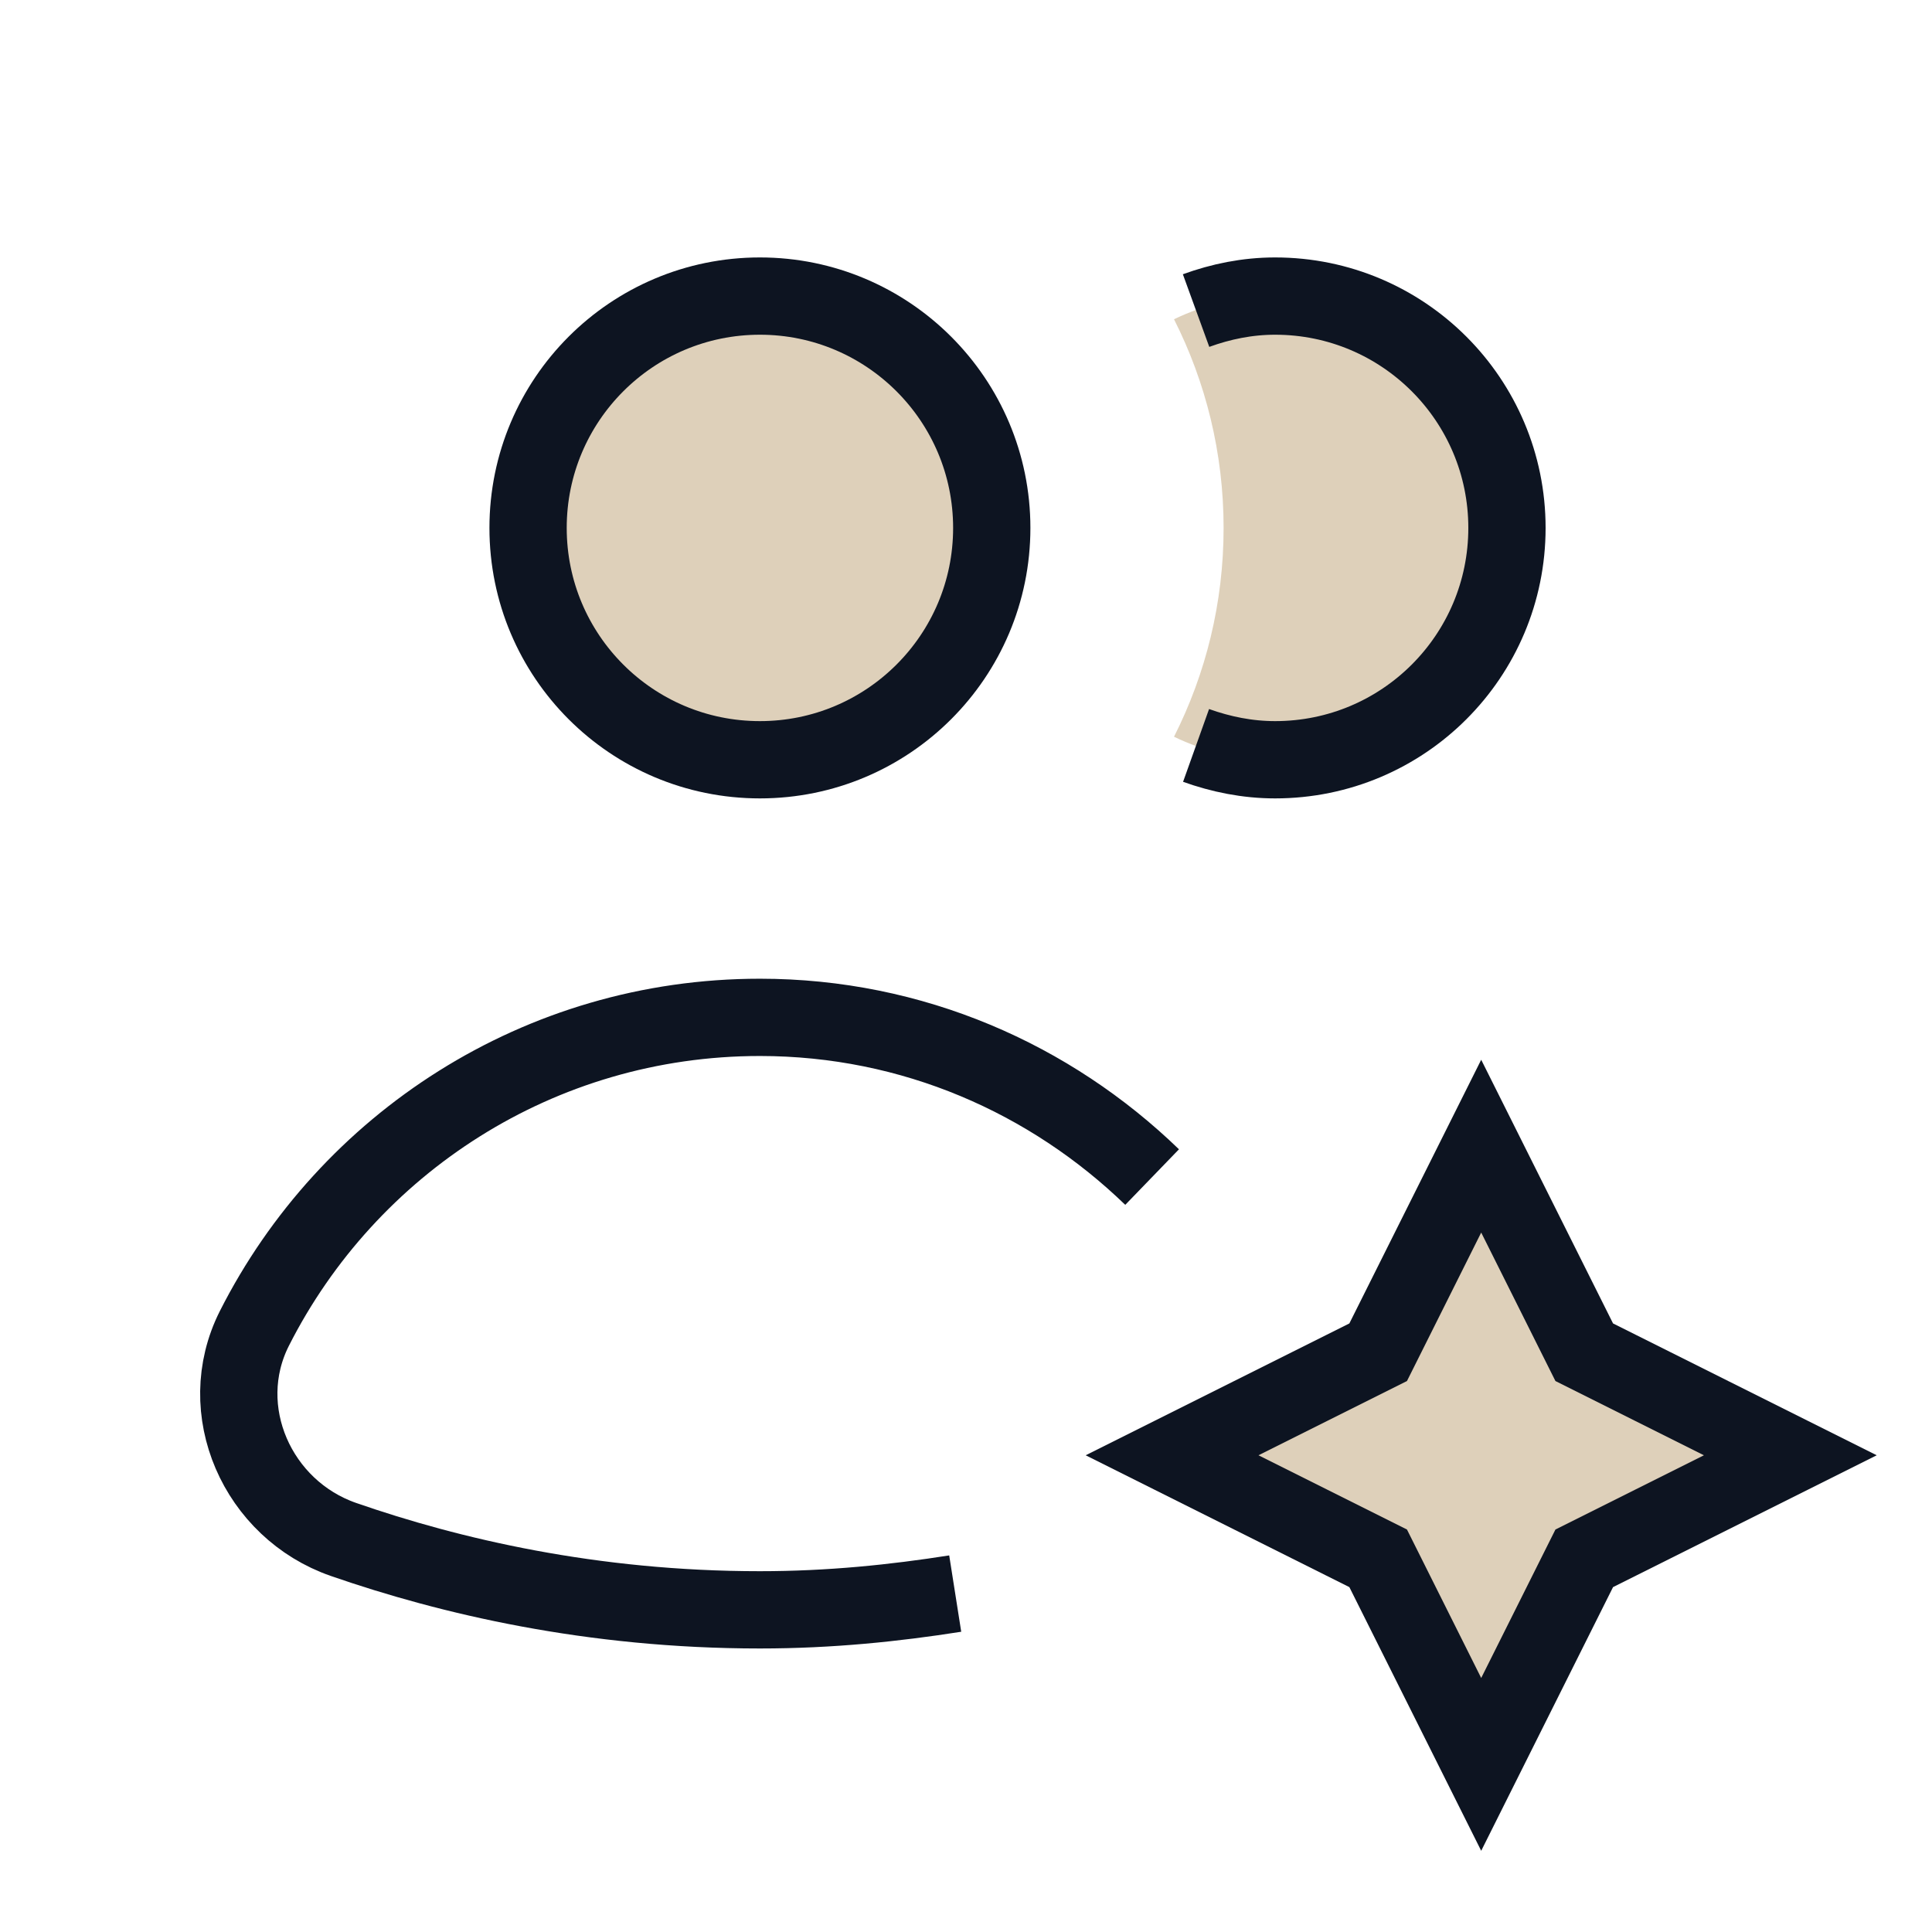
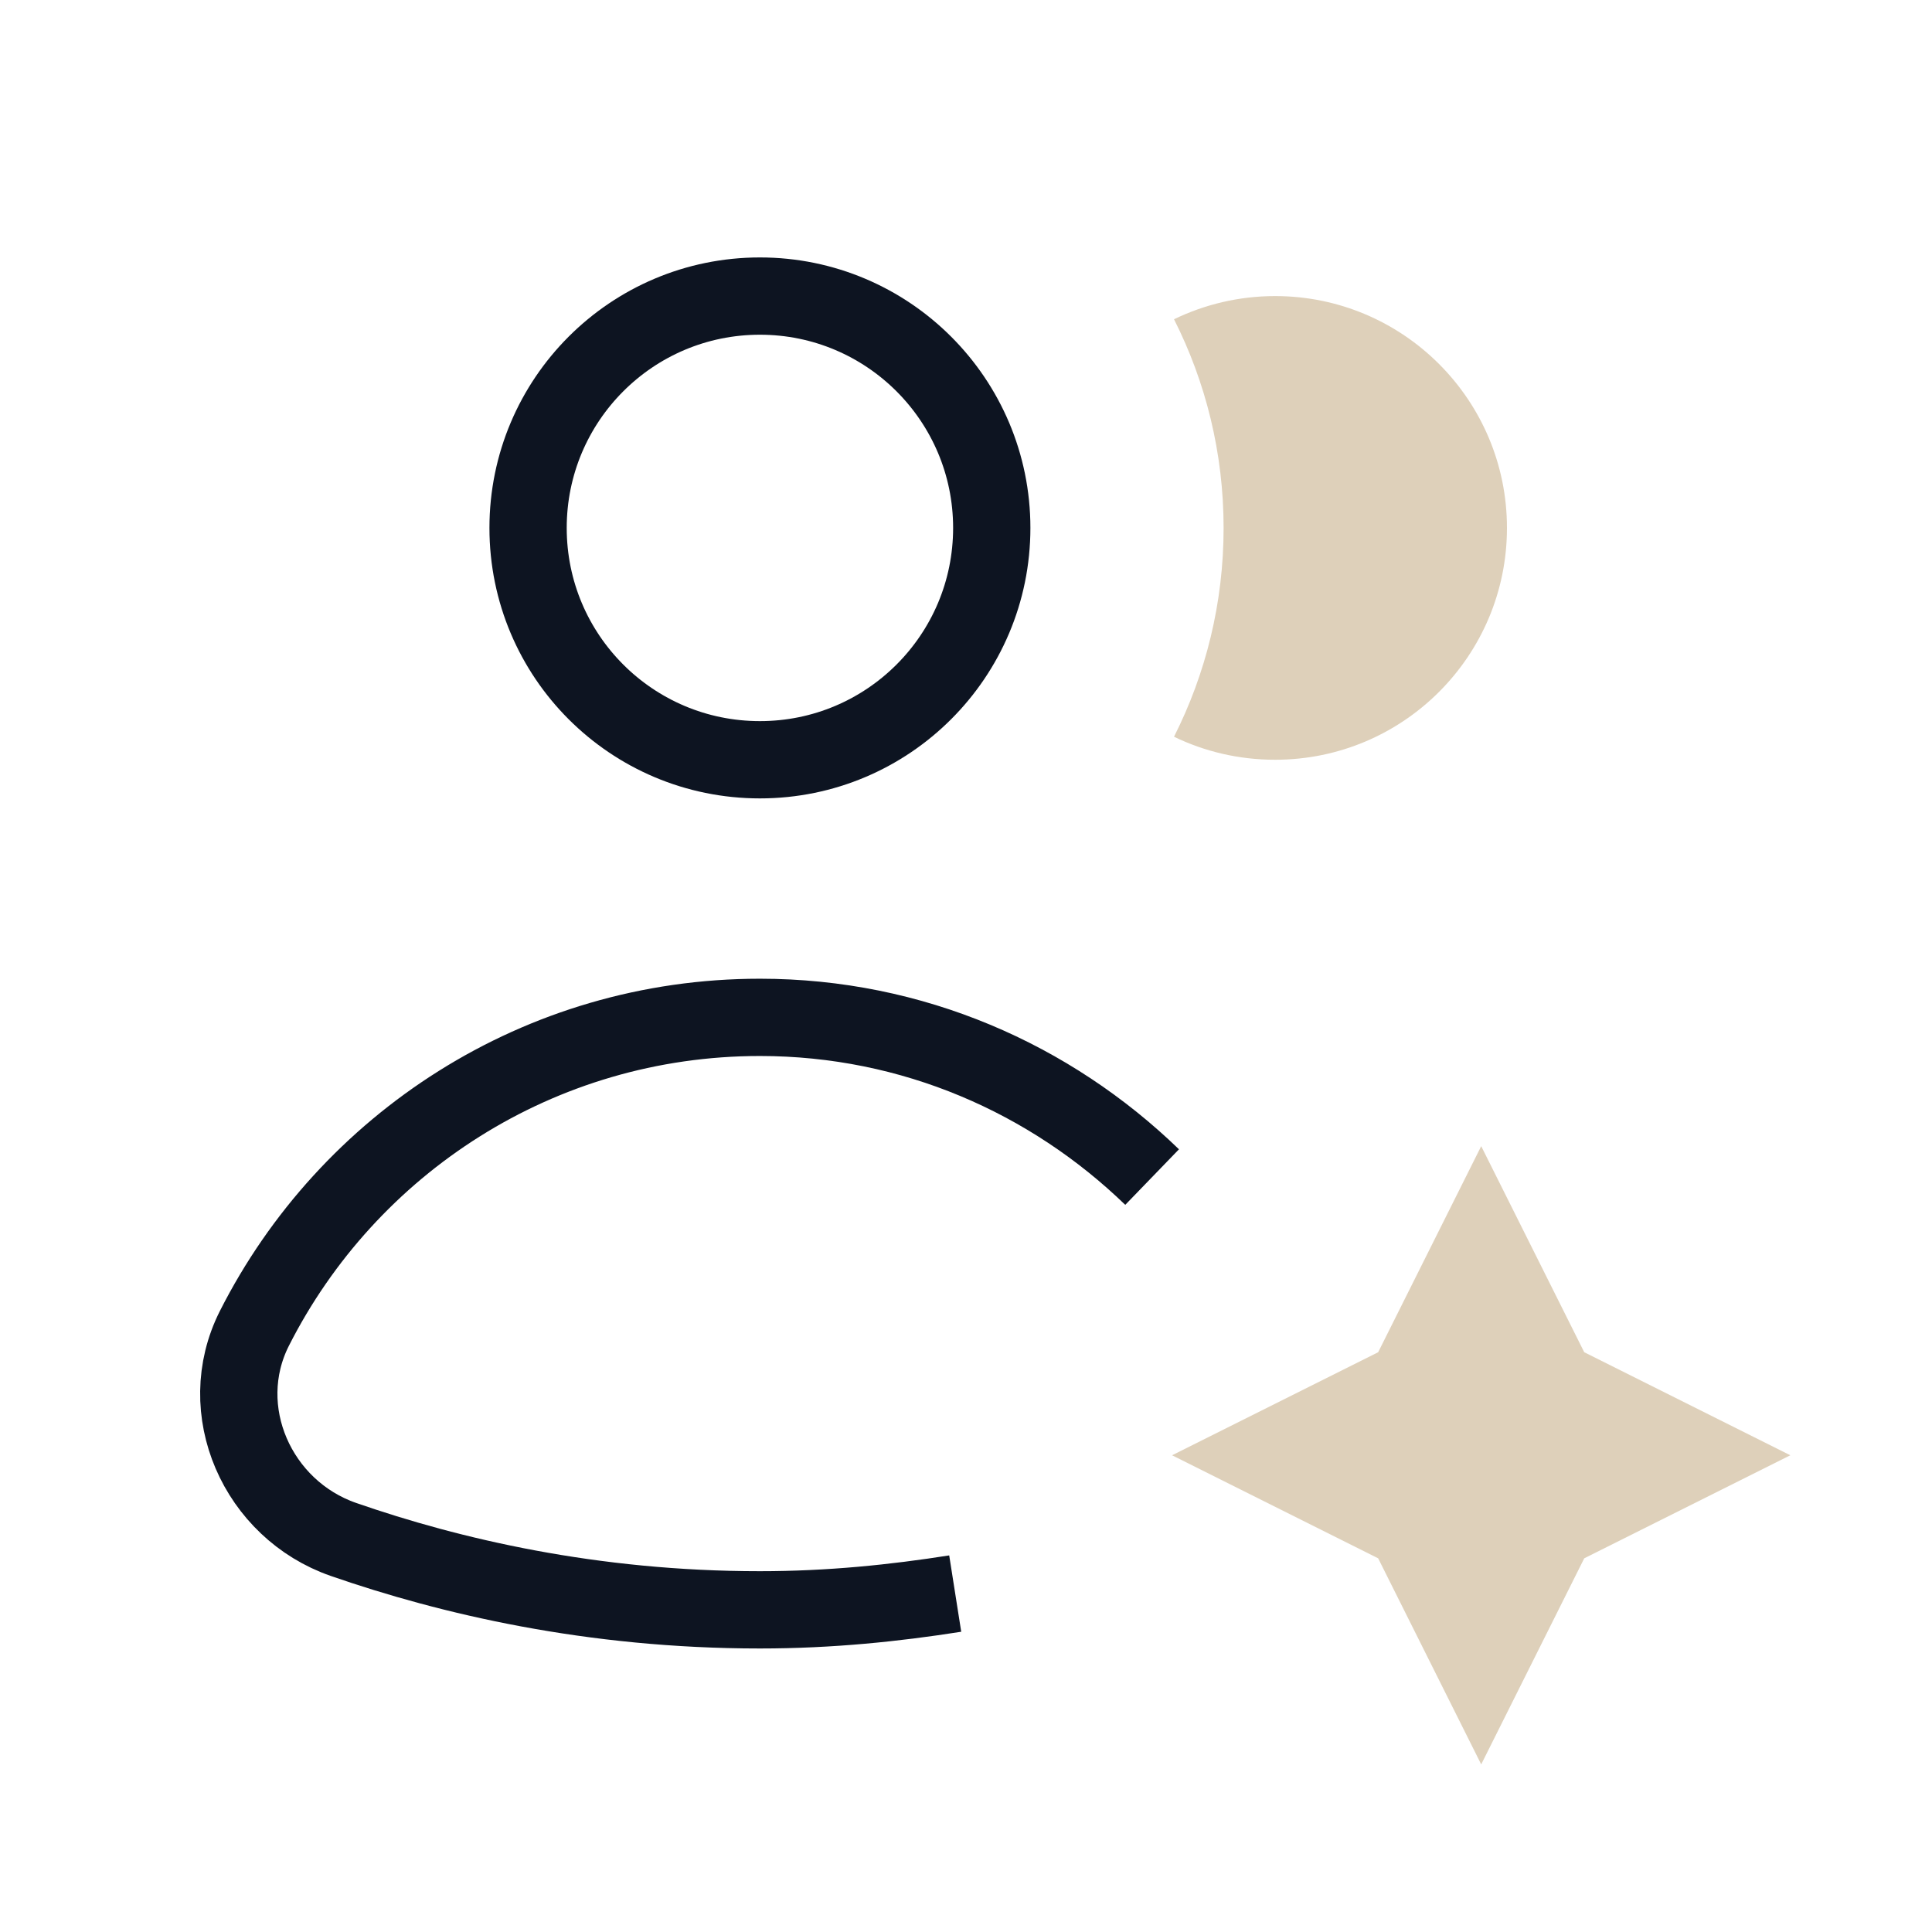
<svg xmlns="http://www.w3.org/2000/svg" width="12" height="12" viewBox="0 0 12 12" fill="none">
  <path d="M7.292 4.576C7.482 4.668 7.695 4.719 7.92 4.719C8.715 4.719 9.36 4.075 9.36 3.279C9.36 2.484 8.715 1.839 7.92 1.839C7.695 1.839 7.482 1.891 7.292 1.983C7.489 2.373 7.6 2.813 7.6 3.279C7.6 3.746 7.489 4.186 7.292 4.576Z" fill="#DED0BA" />
-   <path d="M4.72 4.719C5.515 4.719 6.16 4.075 6.16 3.279C6.16 2.484 5.515 1.839 4.72 1.839C3.924 1.839 3.28 2.484 3.28 3.279C3.28 4.075 3.924 4.719 4.72 4.719Z" fill="#DED0BA" />
  <path d="M9.2 7.119L9.84 8.399L11.12 9.039L9.84 9.679L9.2 10.959L8.56 9.679L7.28 9.039L8.56 8.399L9.2 7.119Z" fill="#DED0BA" />
  <path d="M4.72 4.719C5.515 4.719 6.16 4.075 6.16 3.279C6.16 2.484 5.515 1.839 4.72 1.839C3.924 1.839 3.28 2.484 3.28 3.279C3.28 4.075 3.924 4.719 4.72 4.719Z" stroke="#0D1421" stroke-width="0.48" />
-   <path d="M7.429 4.63C7.583 4.685 7.747 4.719 7.92 4.719C8.716 4.719 9.36 4.075 9.36 3.279C9.36 2.484 8.716 1.839 7.92 1.839C7.747 1.839 7.583 1.873 7.429 1.929" stroke="#0D1421" stroke-width="0.48" />
  <path d="M7.156 7.311C6.524 6.7 5.669 6.319 4.72 6.319C3.347 6.319 2.16 7.105 1.58 8.251C1.324 8.758 1.598 9.376 2.134 9.562C2.794 9.791 3.675 9.999 4.72 9.999C5.157 9.999 5.558 9.957 5.933 9.898" stroke="#0D1421" stroke-width="0.48" />
-   <path d="M9.2 7.119L9.84 8.399L11.12 9.039L9.84 9.679L9.2 10.959L8.56 9.679L7.28 9.039L8.56 8.399L9.2 7.119Z" stroke="#0D1421" stroke-width="0.48" />
</svg>